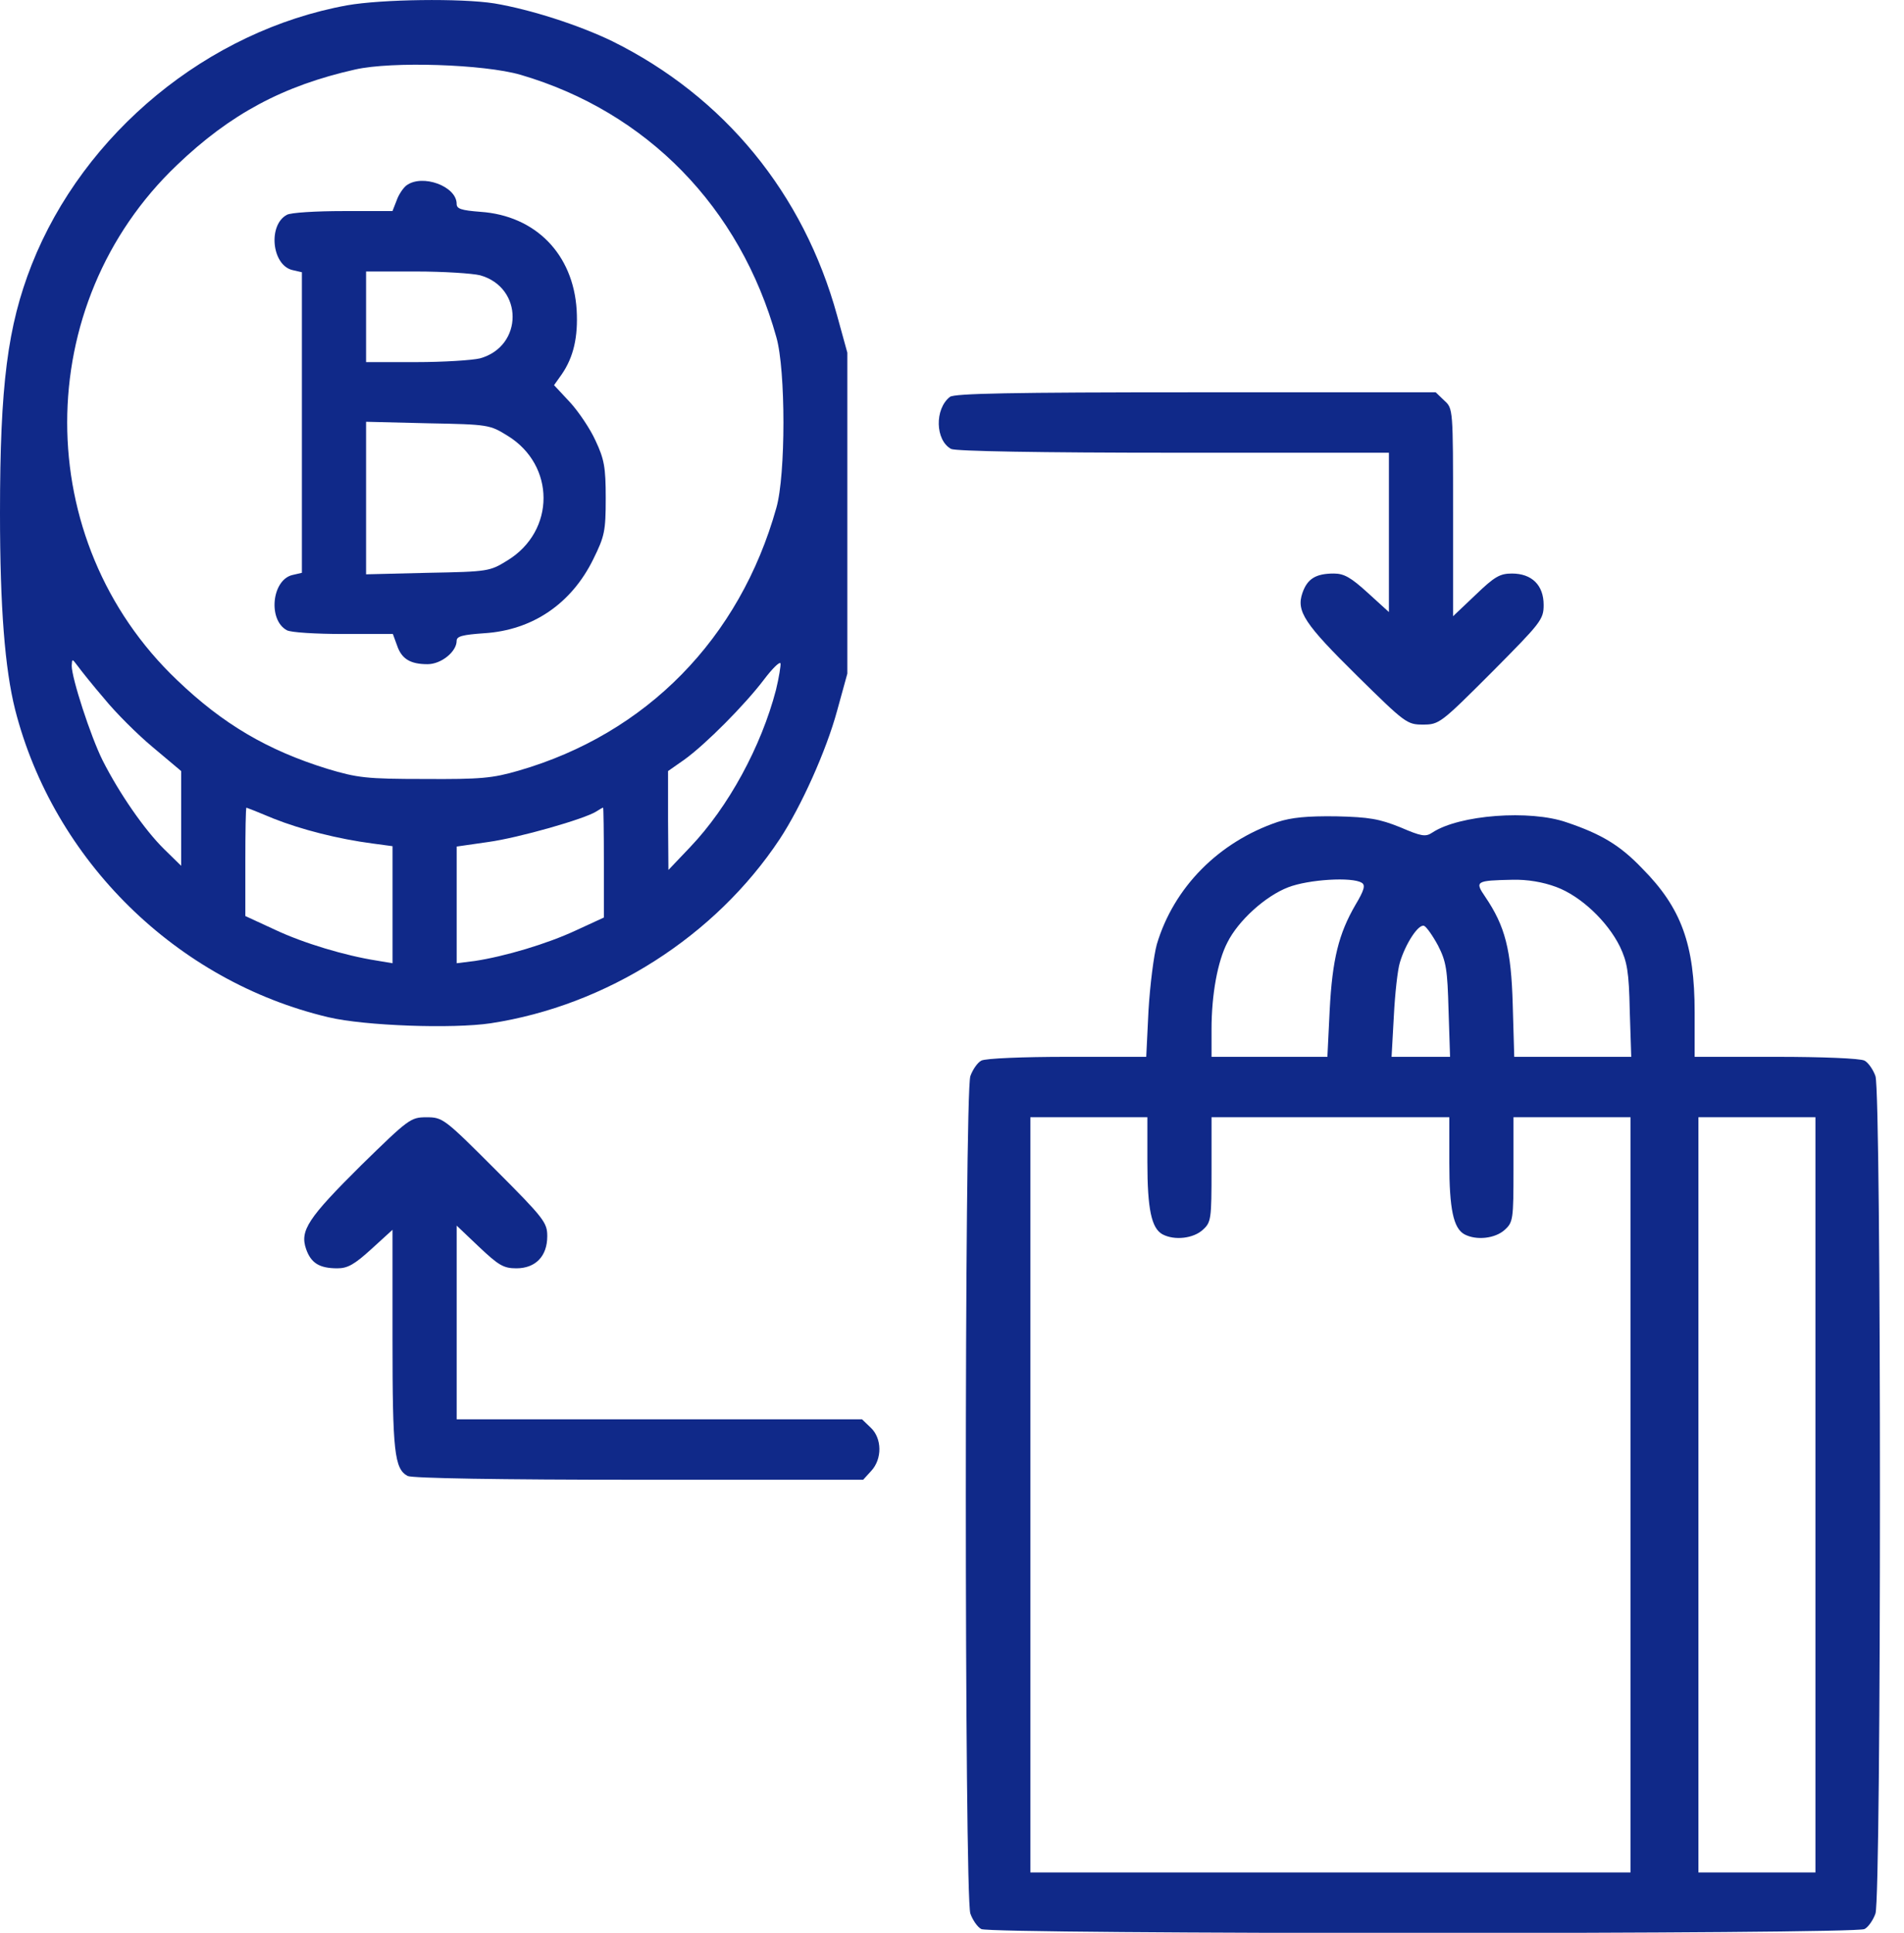
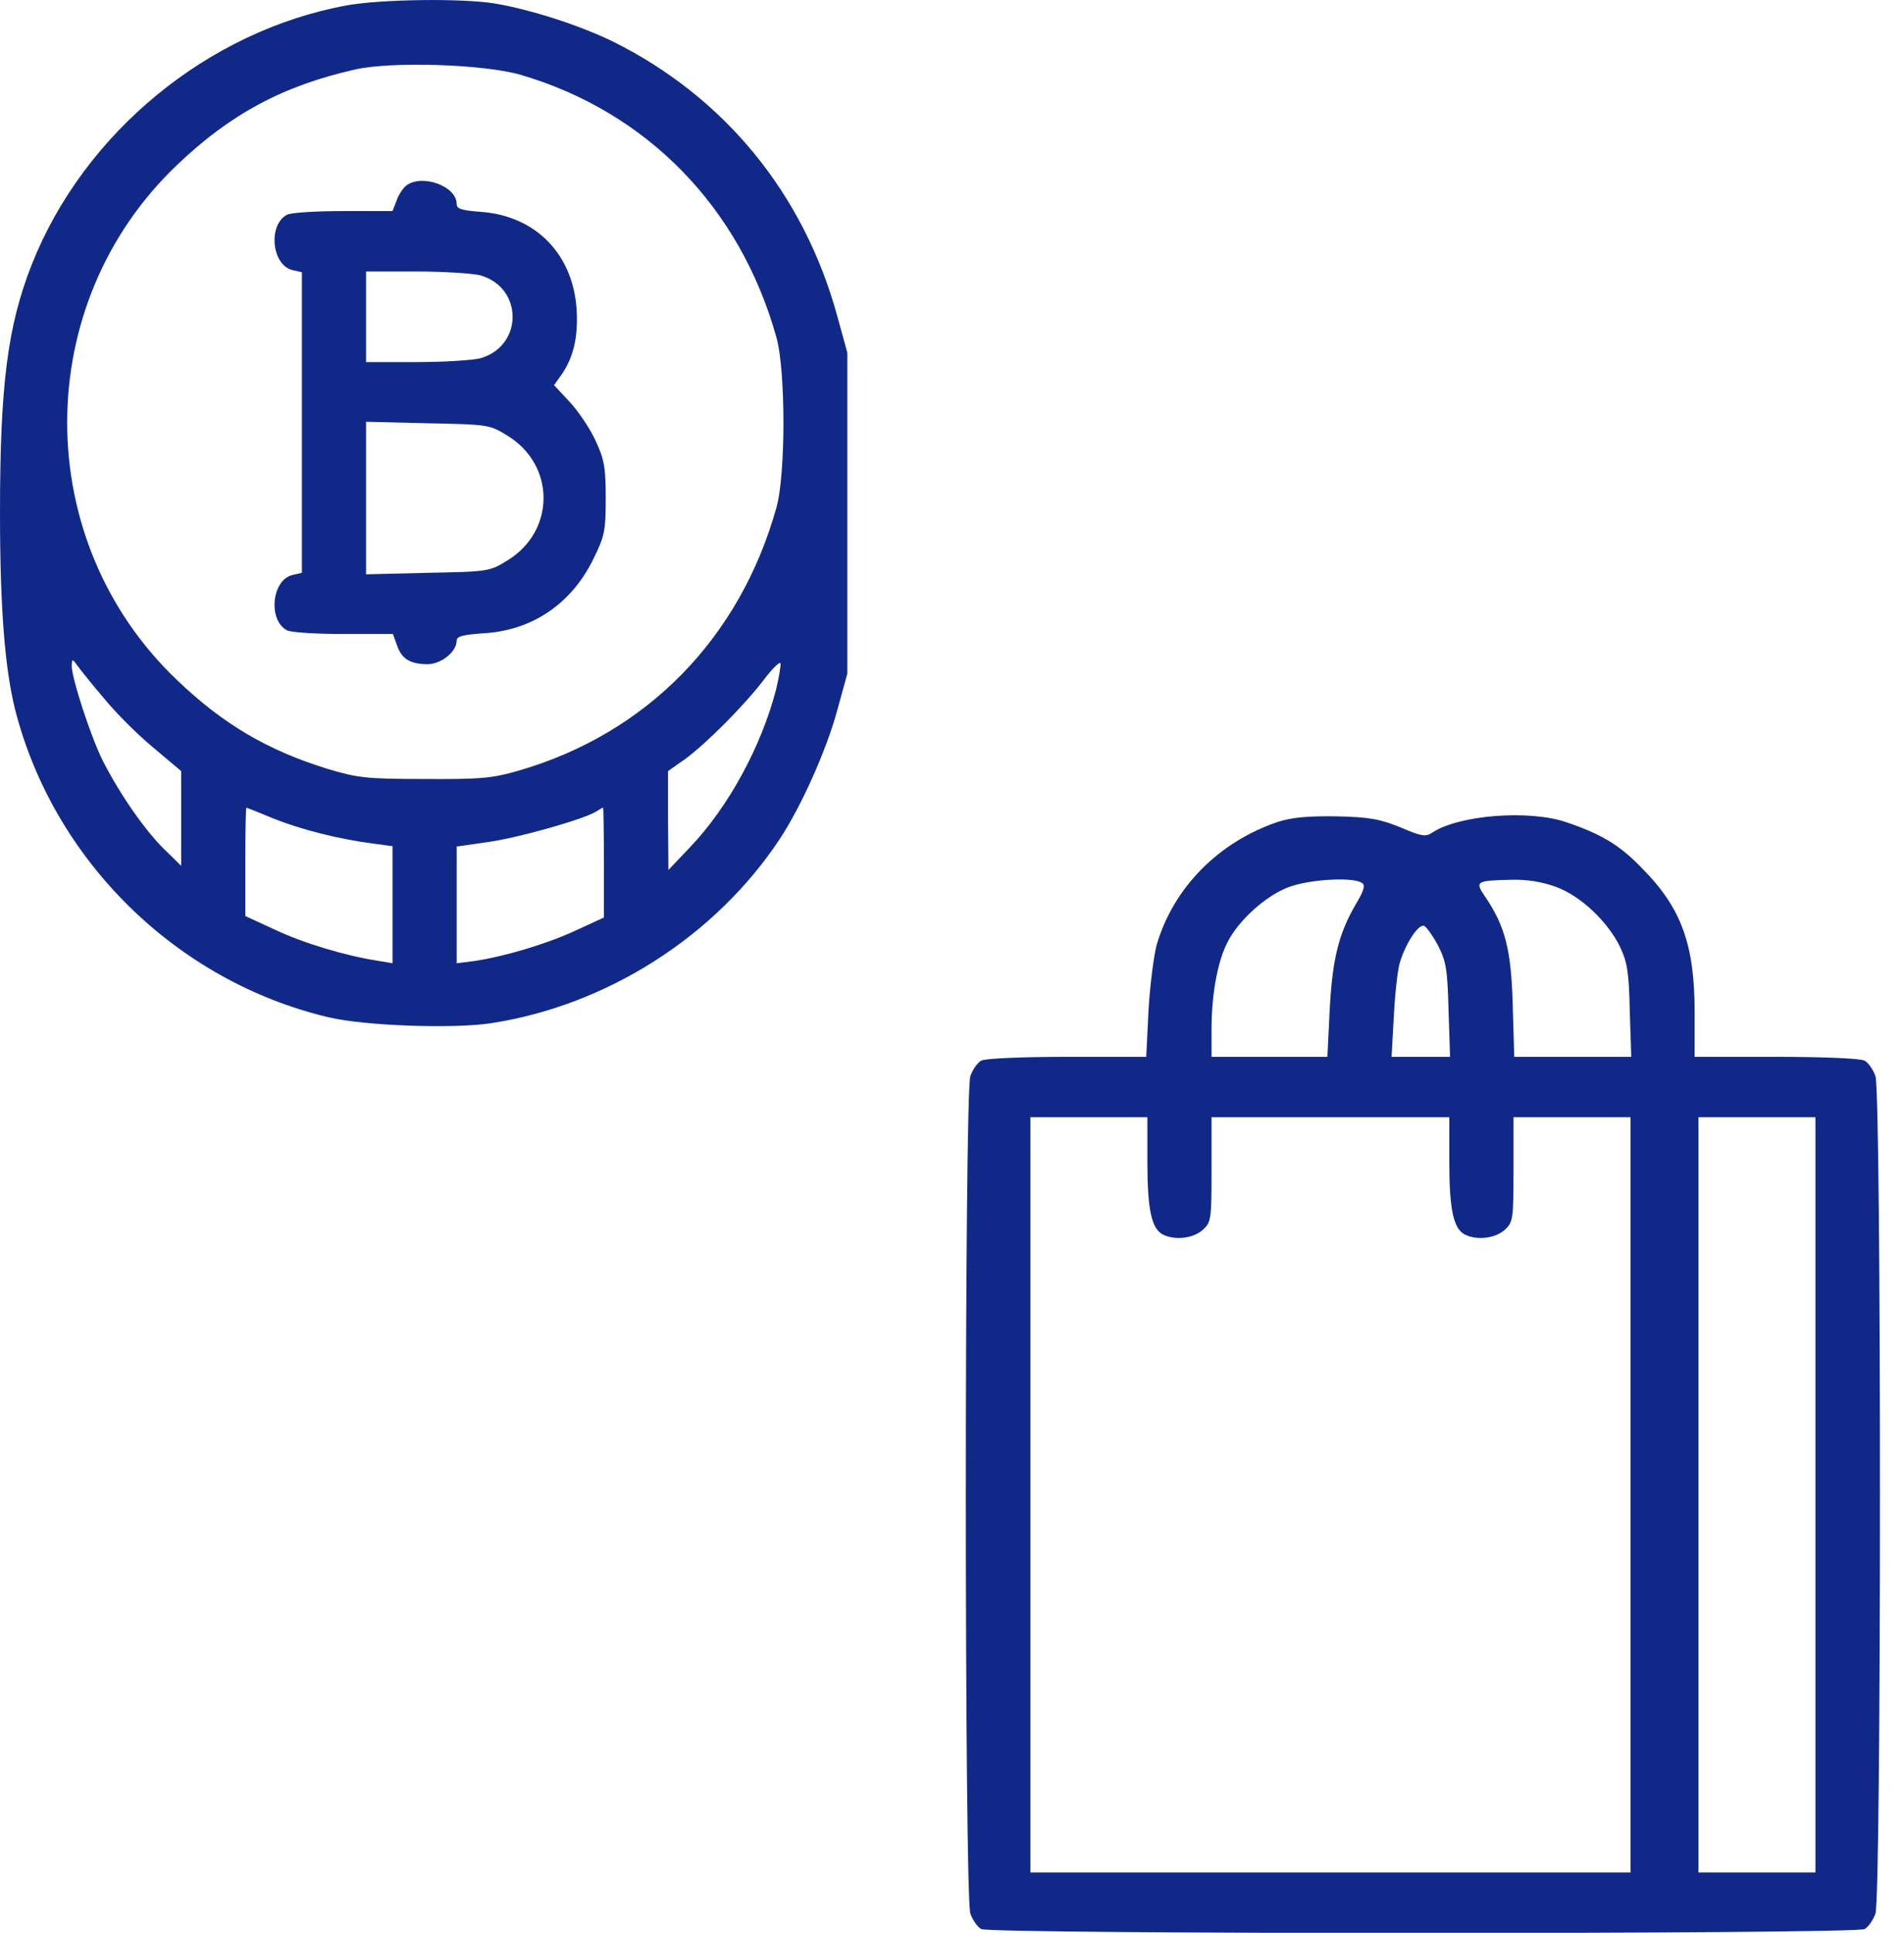
<svg xmlns="http://www.w3.org/2000/svg" width="68" height="69" viewBox="0 0 68 69" fill="none">
  <path d="M12.401 0.189C7.427 1.092 2.992 4.745 1.132 9.449C0.27 11.647 0 13.736 0 18.319C0 21.702 0.175 23.872 0.539 25.328C1.914 30.72 6.308 35.034 11.727 36.314C13.021 36.624 16.175 36.732 17.523 36.53C21.675 35.896 25.544 33.429 27.849 29.952C28.604 28.806 29.507 26.811 29.898 25.369L30.262 24.048V18.319V12.59L29.898 11.269C28.698 6.902 25.867 3.451 21.864 1.47C20.664 0.89 18.939 0.337 17.658 0.122C16.459 -0.067 13.628 -0.027 12.401 0.189ZM18.588 2.669C23.104 3.99 26.433 7.401 27.727 12.037C28.064 13.21 28.064 16.957 27.727 18.13C26.42 22.794 23.09 26.191 18.521 27.512C17.591 27.782 17.173 27.822 15.165 27.809C13.075 27.809 12.765 27.768 11.687 27.445C9.557 26.784 7.966 25.854 6.322 24.277C1.092 19.303 1.092 10.865 6.322 5.891C8.223 4.071 10.11 3.06 12.684 2.481C13.992 2.184 17.281 2.292 18.588 2.669ZM3.72 24.937C4.125 25.436 4.907 26.218 5.459 26.676L6.47 27.526V29.21V30.909L5.864 30.316C5.163 29.628 4.26 28.321 3.666 27.148C3.235 26.285 2.561 24.209 2.561 23.765C2.575 23.509 2.575 23.509 2.777 23.778C2.885 23.926 3.302 24.452 3.72 24.937ZM27.714 24.627C27.188 26.649 26.015 28.806 24.654 30.235L23.872 31.057L23.859 29.291V27.526L24.438 27.121C25.207 26.568 26.609 25.153 27.283 24.263C27.579 23.872 27.849 23.603 27.876 23.684C27.889 23.751 27.822 24.183 27.714 24.627ZM9.773 29.224C10.757 29.615 12.078 29.952 13.318 30.114L14.019 30.208V32.297V34.387L13.453 34.292C12.334 34.117 10.838 33.672 9.813 33.187L8.762 32.702V30.761C8.762 29.709 8.775 28.833 8.802 28.833C8.816 28.833 9.26 29.008 9.773 29.224ZM21.567 30.801V32.755L20.57 33.214C19.532 33.699 18.022 34.144 16.957 34.306L16.31 34.387V32.311V30.221L17.429 30.06C18.521 29.911 20.88 29.237 21.298 28.968C21.405 28.9 21.513 28.833 21.54 28.833C21.554 28.833 21.567 29.723 21.567 30.801Z" fill="#102989" />
  <path d="M14.516 6.619C14.395 6.713 14.233 6.956 14.165 7.158L14.017 7.535H12.265C11.294 7.535 10.378 7.589 10.243 7.67C9.569 8.034 9.704 9.45 10.432 9.638L10.782 9.719V15.084V20.449L10.432 20.53C9.704 20.718 9.569 22.134 10.243 22.498C10.378 22.579 11.294 22.633 12.265 22.633H14.031L14.179 23.037C14.341 23.522 14.651 23.711 15.271 23.711C15.756 23.711 16.309 23.266 16.309 22.875C16.309 22.713 16.524 22.66 17.293 22.606C19.018 22.498 20.407 21.554 21.188 19.964C21.593 19.141 21.633 18.966 21.633 17.78C21.633 16.675 21.579 16.392 21.269 15.731C21.081 15.313 20.663 14.693 20.353 14.356L19.787 13.75L20.056 13.372C20.487 12.752 20.649 12.024 20.595 11.067C20.474 9.072 19.126 7.697 17.158 7.562C16.471 7.509 16.309 7.455 16.309 7.279C16.309 6.646 15.082 6.201 14.516 6.619ZM17.145 9.827C18.695 10.258 18.695 12.361 17.145 12.793C16.875 12.86 15.837 12.927 14.867 12.927H13.074V11.31V9.692H14.867C15.837 9.692 16.875 9.76 17.145 9.827ZM18.128 15.556C19.84 16.607 19.84 18.953 18.128 20.004C17.495 20.395 17.454 20.409 15.284 20.449L13.074 20.503V17.78V15.057L15.284 15.111C17.454 15.151 17.495 15.165 18.128 15.556Z" fill="#102989" />
-   <path d="M33.927 14.167C33.374 14.598 33.401 15.717 33.968 16.027C34.129 16.108 37.149 16.162 41.907 16.162H49.604V19.006V21.85L48.849 21.163C48.242 20.61 48 20.475 47.636 20.475C46.989 20.475 46.692 20.664 46.517 21.163C46.288 21.823 46.584 22.268 48.485 24.142C50.183 25.813 50.251 25.867 50.817 25.867C51.397 25.867 51.45 25.827 53.27 24.007C55.036 22.228 55.13 22.12 55.13 21.594C55.13 20.893 54.712 20.475 53.998 20.475C53.567 20.475 53.378 20.583 52.691 21.244L51.895 21.999V18.292C51.895 14.598 51.895 14.585 51.585 14.302L51.275 14.005H42.716C36.07 14.005 34.102 14.046 33.927 14.167Z" fill="#102989" />
  <path d="M45.628 29.344C43.525 30.059 41.921 31.676 41.315 33.712C41.207 34.103 41.072 35.167 41.018 36.071L40.937 37.728H38.12C36.543 37.728 35.195 37.782 35.047 37.863C34.912 37.931 34.737 38.187 34.656 38.416C34.44 39.023 34.44 67.707 34.656 68.314C34.737 68.543 34.912 68.799 35.047 68.866C35.384 69.055 66.252 69.055 66.589 68.866C66.724 68.799 66.899 68.543 66.98 68.314C67.195 67.707 67.195 39.023 66.98 38.416C66.899 38.187 66.724 37.931 66.589 37.863C66.441 37.782 65.066 37.728 63.435 37.728H60.523V36.138C60.523 33.725 60.051 32.418 58.663 31.016C57.868 30.18 57.194 29.776 55.954 29.358C54.646 28.899 52.112 29.088 51.155 29.722C50.912 29.884 50.764 29.857 50.009 29.533C49.268 29.236 48.904 29.169 47.718 29.142C46.68 29.129 46.127 29.183 45.628 29.344ZM48.634 31.515C48.769 31.595 48.728 31.771 48.405 32.31C47.812 33.334 47.583 34.237 47.488 36.071L47.407 37.728H45.332H43.269V36.745C43.269 35.504 43.485 34.318 43.836 33.644C44.226 32.862 45.197 31.986 46.006 31.676C46.734 31.393 48.297 31.299 48.634 31.515ZM55.576 31.663C56.452 31.986 57.409 32.889 57.854 33.792C58.11 34.332 58.178 34.682 58.205 36.071L58.259 37.728H56.169H54.08L54.026 35.868C53.972 33.9 53.756 33.065 53.042 32.013C52.665 31.461 52.705 31.434 54.013 31.407C54.552 31.393 55.104 31.488 55.576 31.663ZM51.357 33.752C51.654 34.332 51.694 34.615 51.734 36.071L51.788 37.728H50.737H49.699L49.78 36.273C49.82 35.477 49.915 34.615 49.996 34.359C50.198 33.685 50.656 32.984 50.858 33.051C50.939 33.078 51.168 33.402 51.357 33.752ZM40.978 41.489C40.978 43.174 41.126 43.848 41.517 44.064C41.948 44.293 42.622 44.212 42.959 43.902C43.256 43.633 43.269 43.525 43.269 41.745V39.885H47.515H51.761V41.489C51.761 43.174 51.91 43.848 52.301 44.064C52.732 44.293 53.406 44.212 53.743 43.902C54.039 43.633 54.053 43.525 54.053 41.745V39.885H56.142H58.232V53.365V66.844H47.515H36.799V53.365V39.885H38.889H40.978V41.489ZM64.837 53.365V66.844H62.747H60.658V53.365V39.885H62.747H64.837V53.365Z" fill="#102989" />
-   <path d="M12.9 41.598C10.999 43.485 10.703 43.93 10.932 44.59C11.107 45.089 11.403 45.278 12.05 45.278C12.414 45.278 12.657 45.143 13.264 44.59L14.018 43.903V47.812C14.018 51.829 14.086 52.435 14.558 52.691C14.719 52.772 17.847 52.826 22.821 52.826H30.827L31.11 52.516C31.515 52.085 31.501 51.343 31.097 50.966L30.787 50.669H23.549H16.31V47.205V43.754L17.105 44.509C17.806 45.17 17.981 45.278 18.44 45.278C19.127 45.278 19.545 44.846 19.545 44.132C19.545 43.647 19.437 43.498 17.685 41.746C15.865 39.926 15.811 39.886 15.232 39.886C14.665 39.886 14.598 39.94 12.9 41.598Z" fill="#102989" />
</svg>